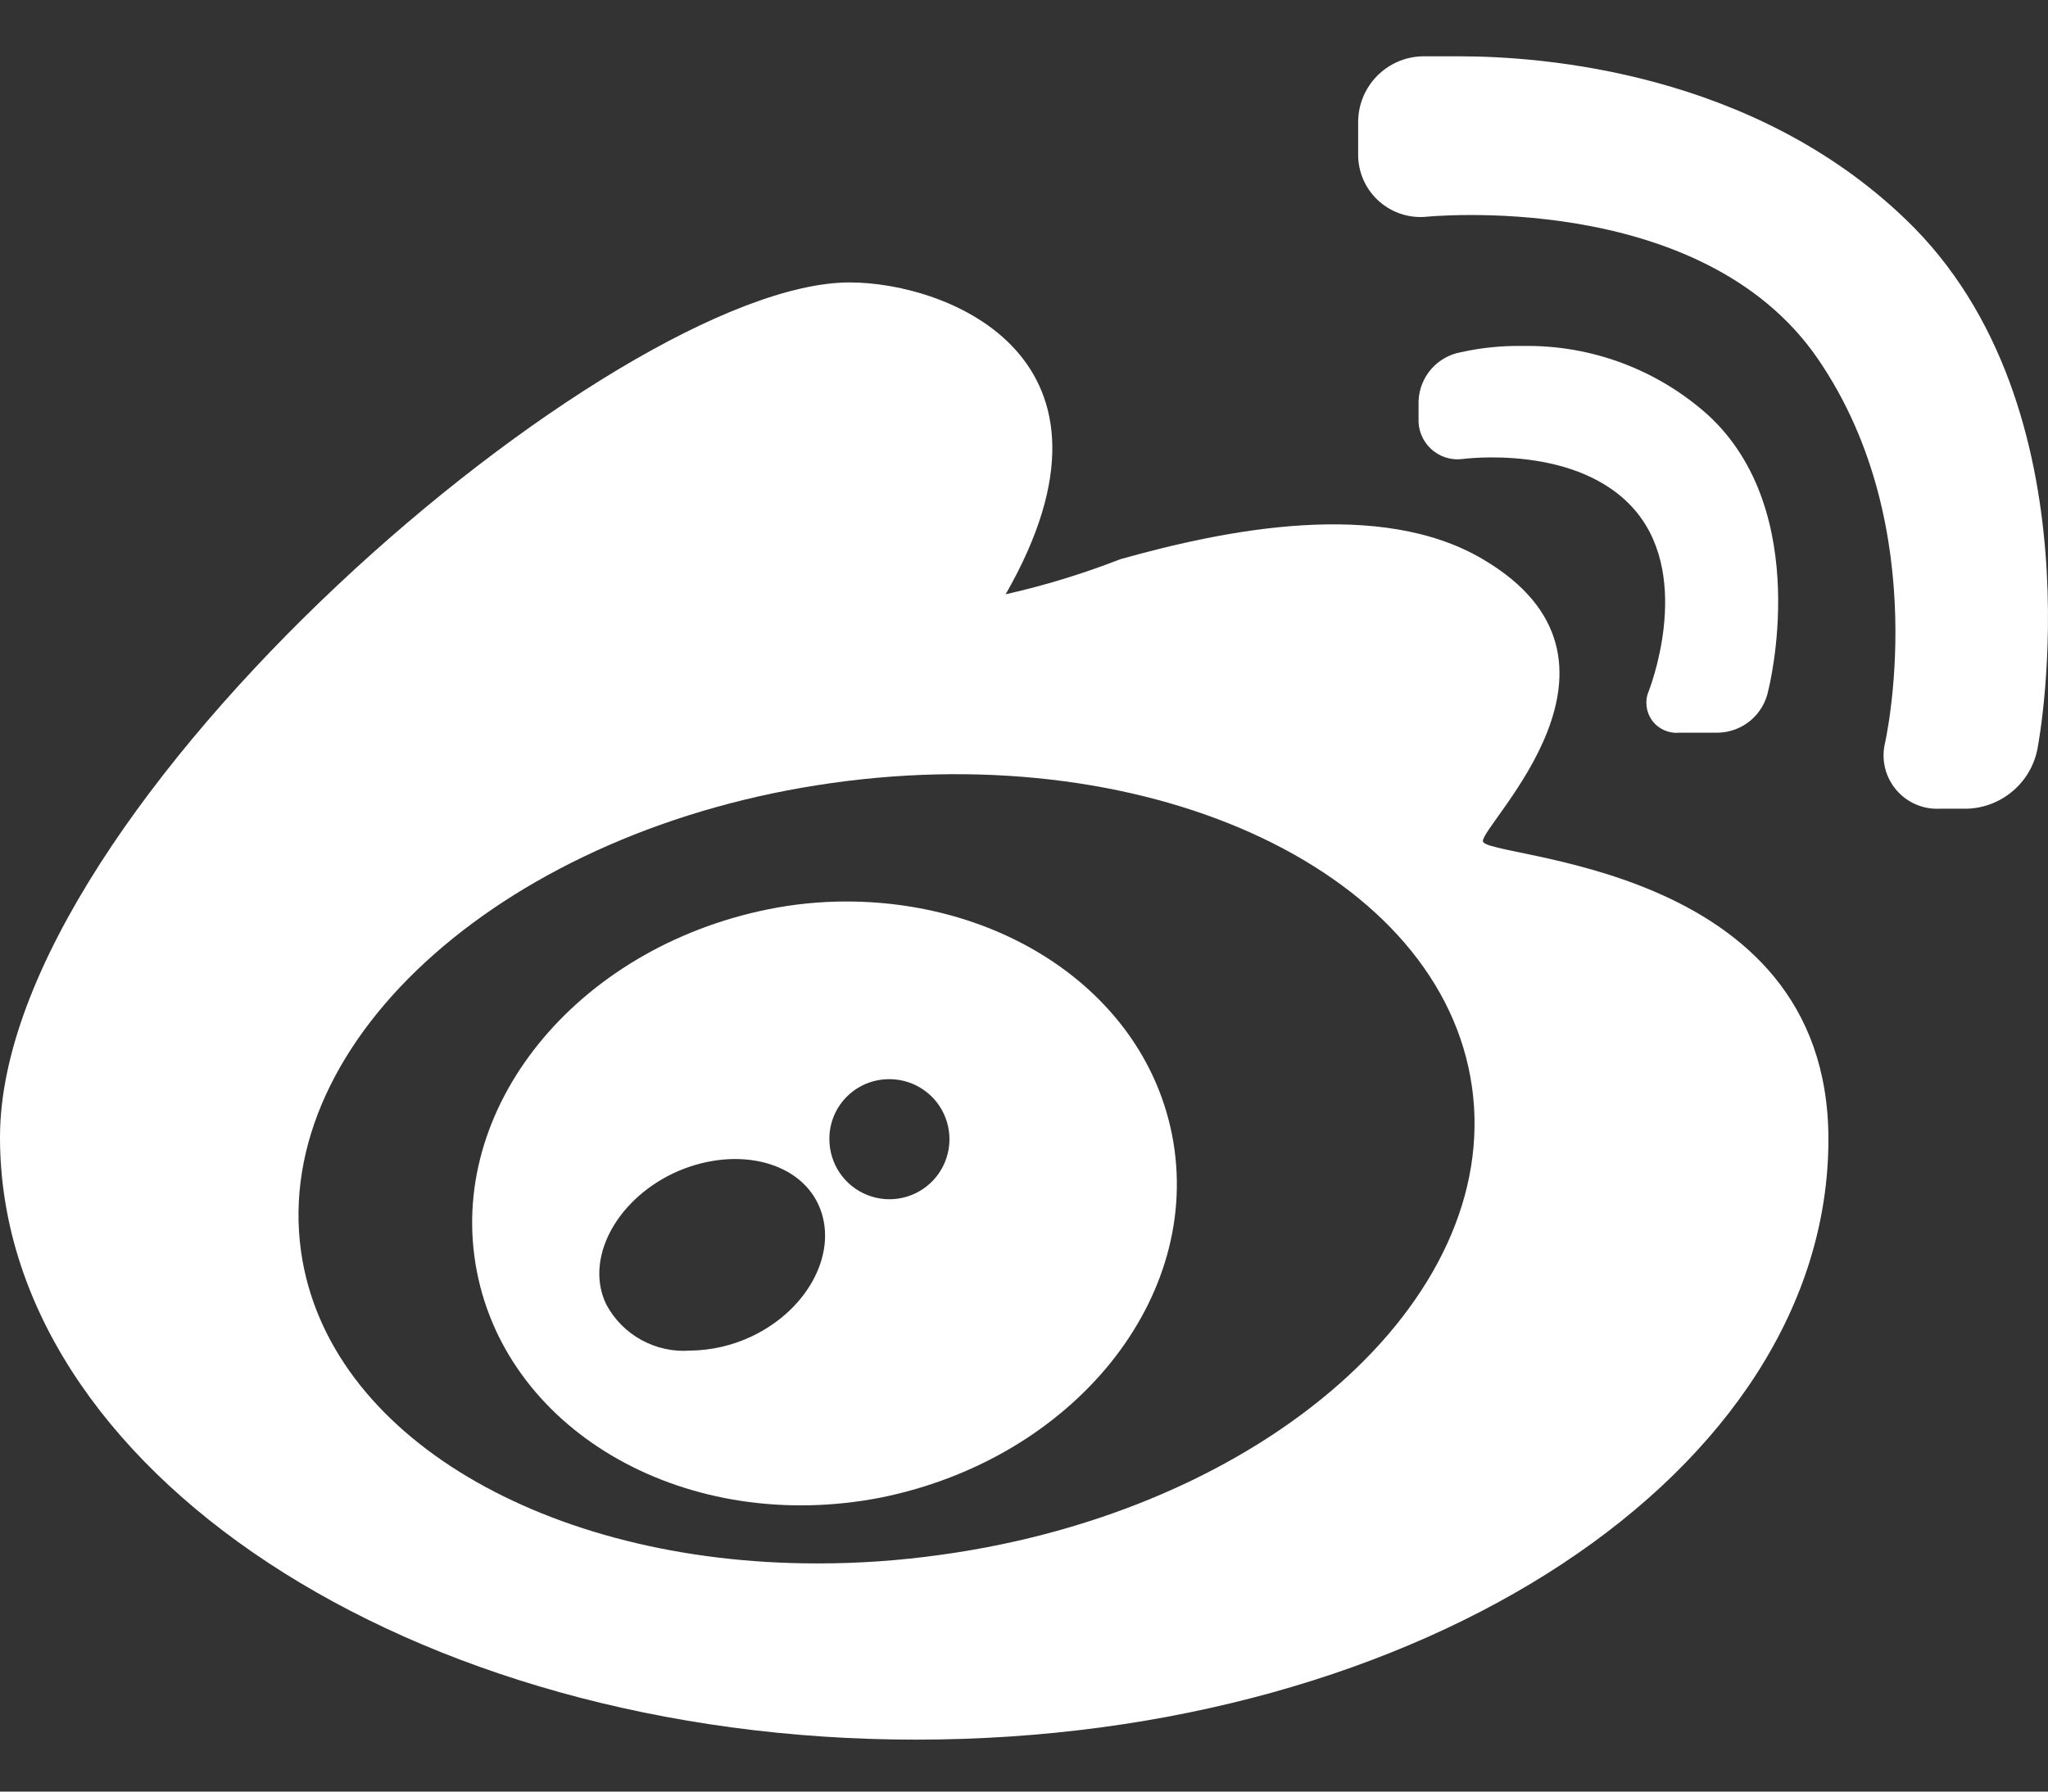
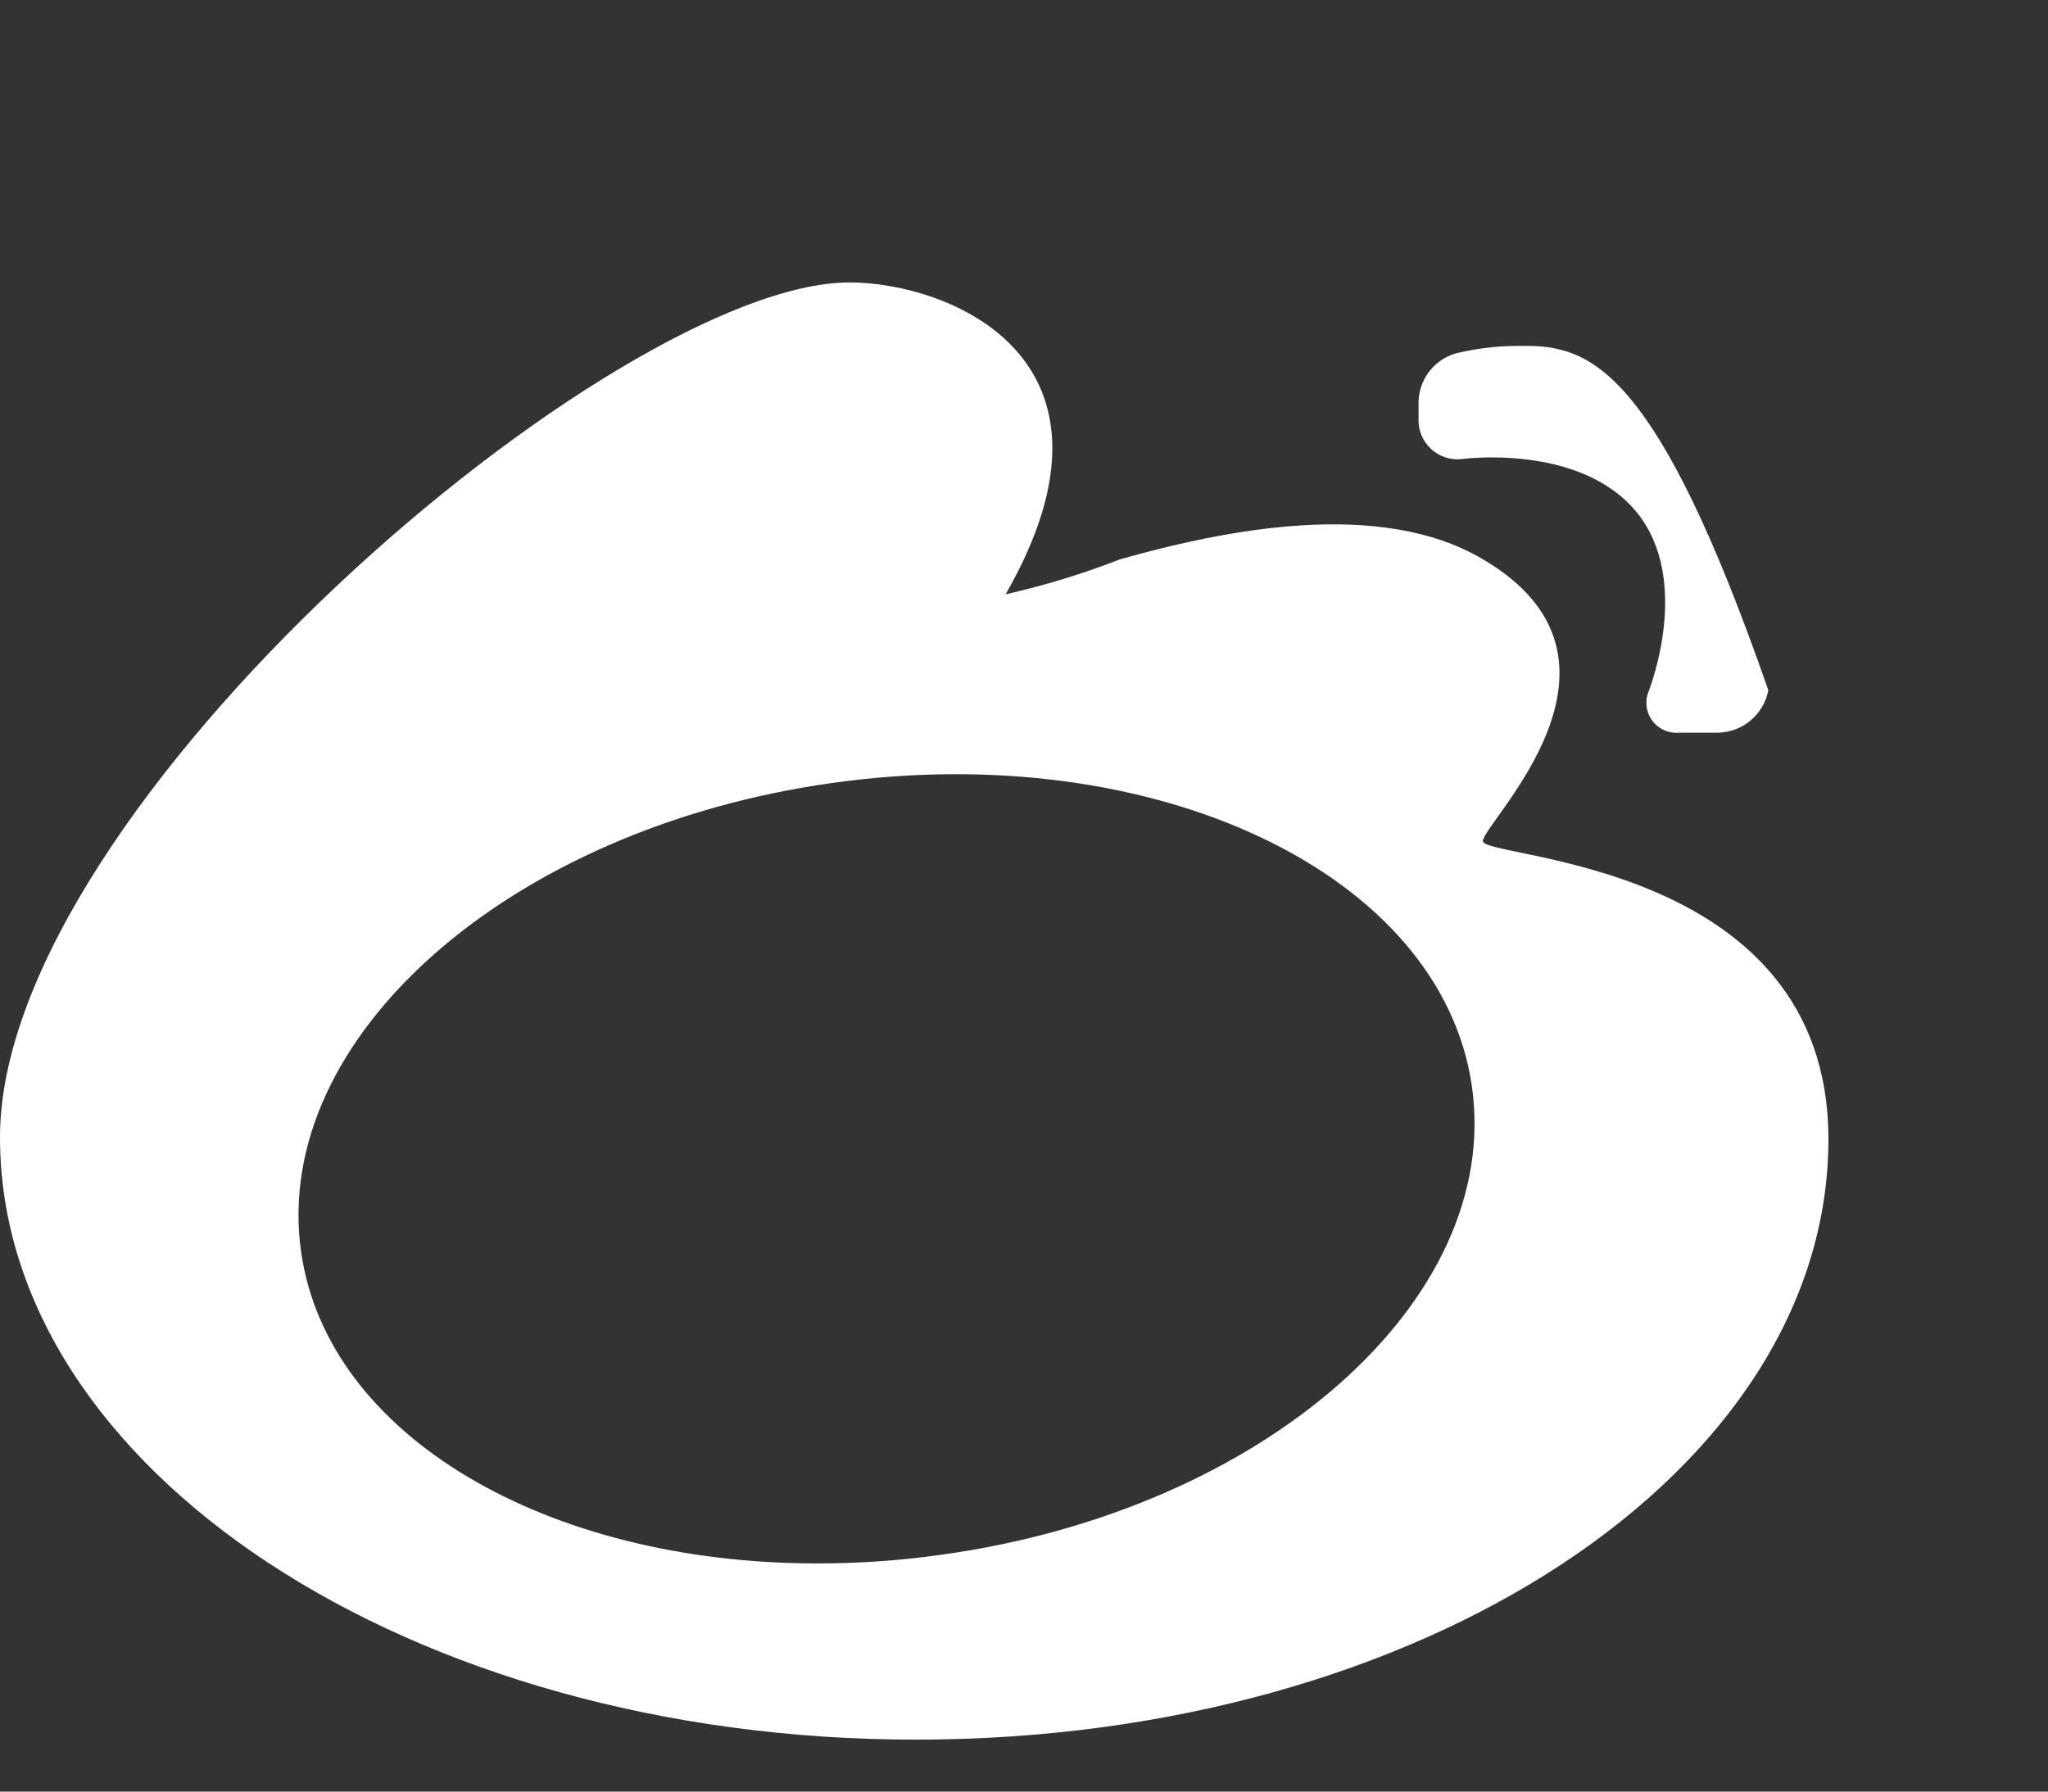
<svg xmlns="http://www.w3.org/2000/svg" width="32px" height="28px" viewBox="0 0 32 28" version="1.1">
  <rect x="0" y="0" width="32" height="28" fill="#333333" stroke="none" />
  <title>icon/微博</title>
  <g id="弹出效果" stroke="none" stroke-width="1" fill="none" fill-rule="evenodd">
    <g id="G-5我的提问分享" transform="translate(-217, -716)" fill="#FFFFFF" fill-rule="nonzero">
      <g id="编组-19" transform="translate(203, 700)">
        <g id="编组" transform="translate(14, 14)">
          <g id="微博" transform="translate(0, 2.88)">
-             <path d="M22.257,2.51 C22.257,2.51 26.57,2.053 28.404,4.728 C30.238,7.403 29.446,10.766 29.446,10.766 C29.397,11.017 29.466,11.277 29.634,11.471 C29.802,11.665 30.049,11.771 30.305,11.759 L30.731,11.759 C31.297,11.743 31.769,11.321 31.846,10.76 C31.846,10.76 32.84,5.483 29.775,2.547 C27.387,0.25 24.115,0 22.805,0 L22.226,0 C21.669,0.013 21.224,0.467 21.221,1.024 L21.221,1.523 C21.217,1.795 21.326,2.056 21.523,2.243 C21.72,2.43 21.985,2.527 22.257,2.51 L22.257,2.51 Z M13.763,22.525 C16.773,21.915 18.808,19.405 18.315,16.865 C17.888,14.677 15.731,13.209 13.221,13.209 C12.812,13.209 12.404,13.25 12.003,13.331 C8.993,13.94 6.958,16.45 7.451,18.991 C7.945,21.532 10.76,23.11 13.763,22.525 Z M13.849,15.987 C14.232,15.967 14.589,16.183 14.749,16.531 C14.91,16.88 14.842,17.291 14.578,17.57 C14.314,17.848 13.907,17.938 13.551,17.796 C13.194,17.654 12.96,17.309 12.959,16.925 C12.955,16.424 13.348,16.01 13.849,15.987 L13.849,15.987 Z M10.522,17.456 C11.448,17.023 12.466,17.242 12.789,17.949 C13.111,18.656 12.654,19.576 11.741,20.008 C11.441,20.149 11.115,20.224 10.784,20.228 C10.244,20.268 9.73,19.986 9.474,19.509 C9.133,18.808 9.614,17.888 10.522,17.456 L10.522,17.456 Z" id="形状" />
            <path d="M14.312,26.308 C22.232,26.308 28.569,22.11 28.569,16.925 C28.569,12.551 23.17,12.551 23.17,12.265 C23.17,11.978 25.863,9.444 23.17,7.86 C21.562,6.909 19.149,7.397 17.504,7.86 C16.922,8.087 16.323,8.27 15.713,8.408 C17.833,4.71 14.811,3.534 13.276,3.534 C9.62,3.534 0,11.716 0,16.895 C0,22.074 6.403,26.308 14.312,26.308 L14.312,26.308 Z M13.002,11.357 C18.053,10.644 22.531,12.776 23,16.109 C23.469,19.442 19.752,22.726 14.696,23.42 C14.056,23.51 13.41,23.555 12.764,23.554 C8.548,23.554 5.112,21.568 4.704,18.68 C4.234,15.347 7.951,12.064 13.002,11.357 L13.002,11.357 Z" id="形状" />
-             <path d="M26.235,10.571 L26.844,10.571 C27.23,10.563 27.558,10.286 27.63,9.907 C27.63,9.907 28.349,7.122 26.68,5.599 C25.886,4.891 24.855,4.508 23.792,4.527 C23.468,4.521 23.145,4.554 22.829,4.624 C22.454,4.691 22.177,5.011 22.165,5.392 L22.165,5.654 C22.155,5.834 22.225,6.01 22.357,6.133 C22.488,6.257 22.668,6.316 22.848,6.294 C22.848,6.294 24.675,6.044 25.565,7.116 C26.454,8.189 25.76,9.925 25.76,9.925 C25.697,10.076 25.719,10.25 25.816,10.382 C25.913,10.514 26.072,10.585 26.235,10.571 Z" id="路径" />
+             <path d="M26.235,10.571 L26.844,10.571 C27.23,10.563 27.558,10.286 27.63,9.907 C25.886,4.891 24.855,4.508 23.792,4.527 C23.468,4.521 23.145,4.554 22.829,4.624 C22.454,4.691 22.177,5.011 22.165,5.392 L22.165,5.654 C22.155,5.834 22.225,6.01 22.357,6.133 C22.488,6.257 22.668,6.316 22.848,6.294 C22.848,6.294 24.675,6.044 25.565,7.116 C26.454,8.189 25.76,9.925 25.76,9.925 C25.697,10.076 25.719,10.25 25.816,10.382 C25.913,10.514 26.072,10.585 26.235,10.571 Z" id="路径" />
          </g>
        </g>
      </g>
    </g>
  </g>
</svg>